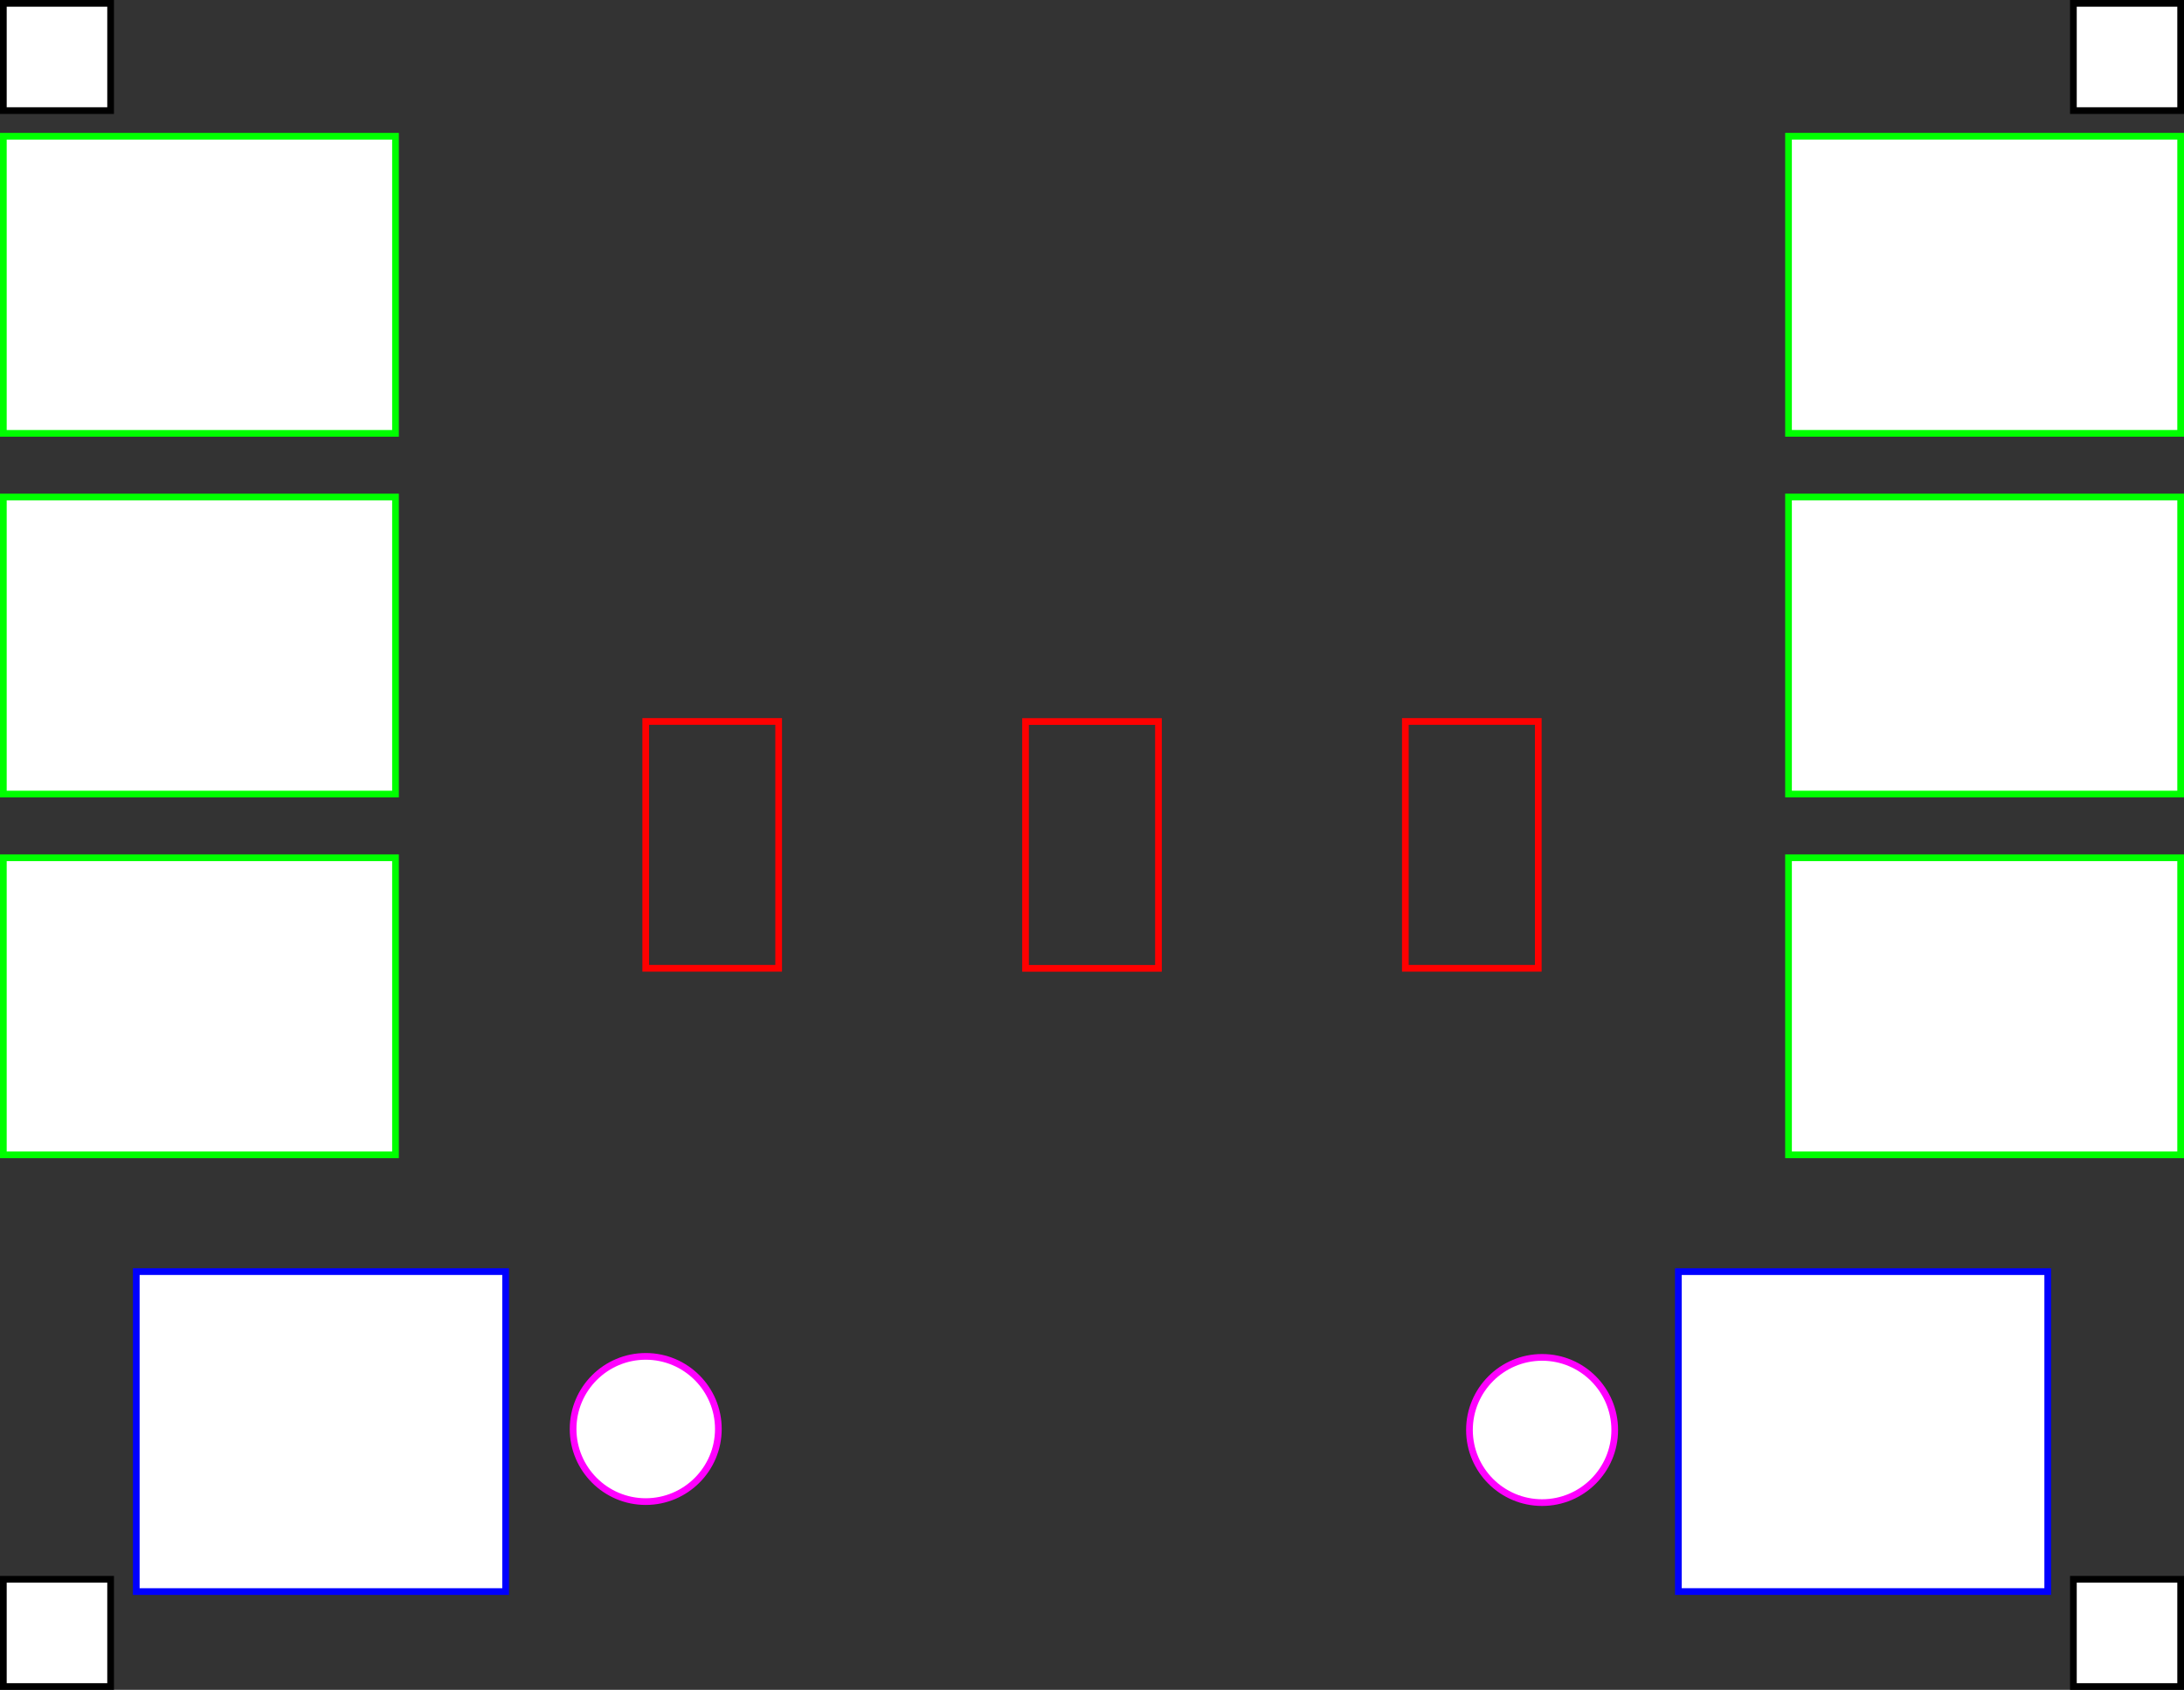
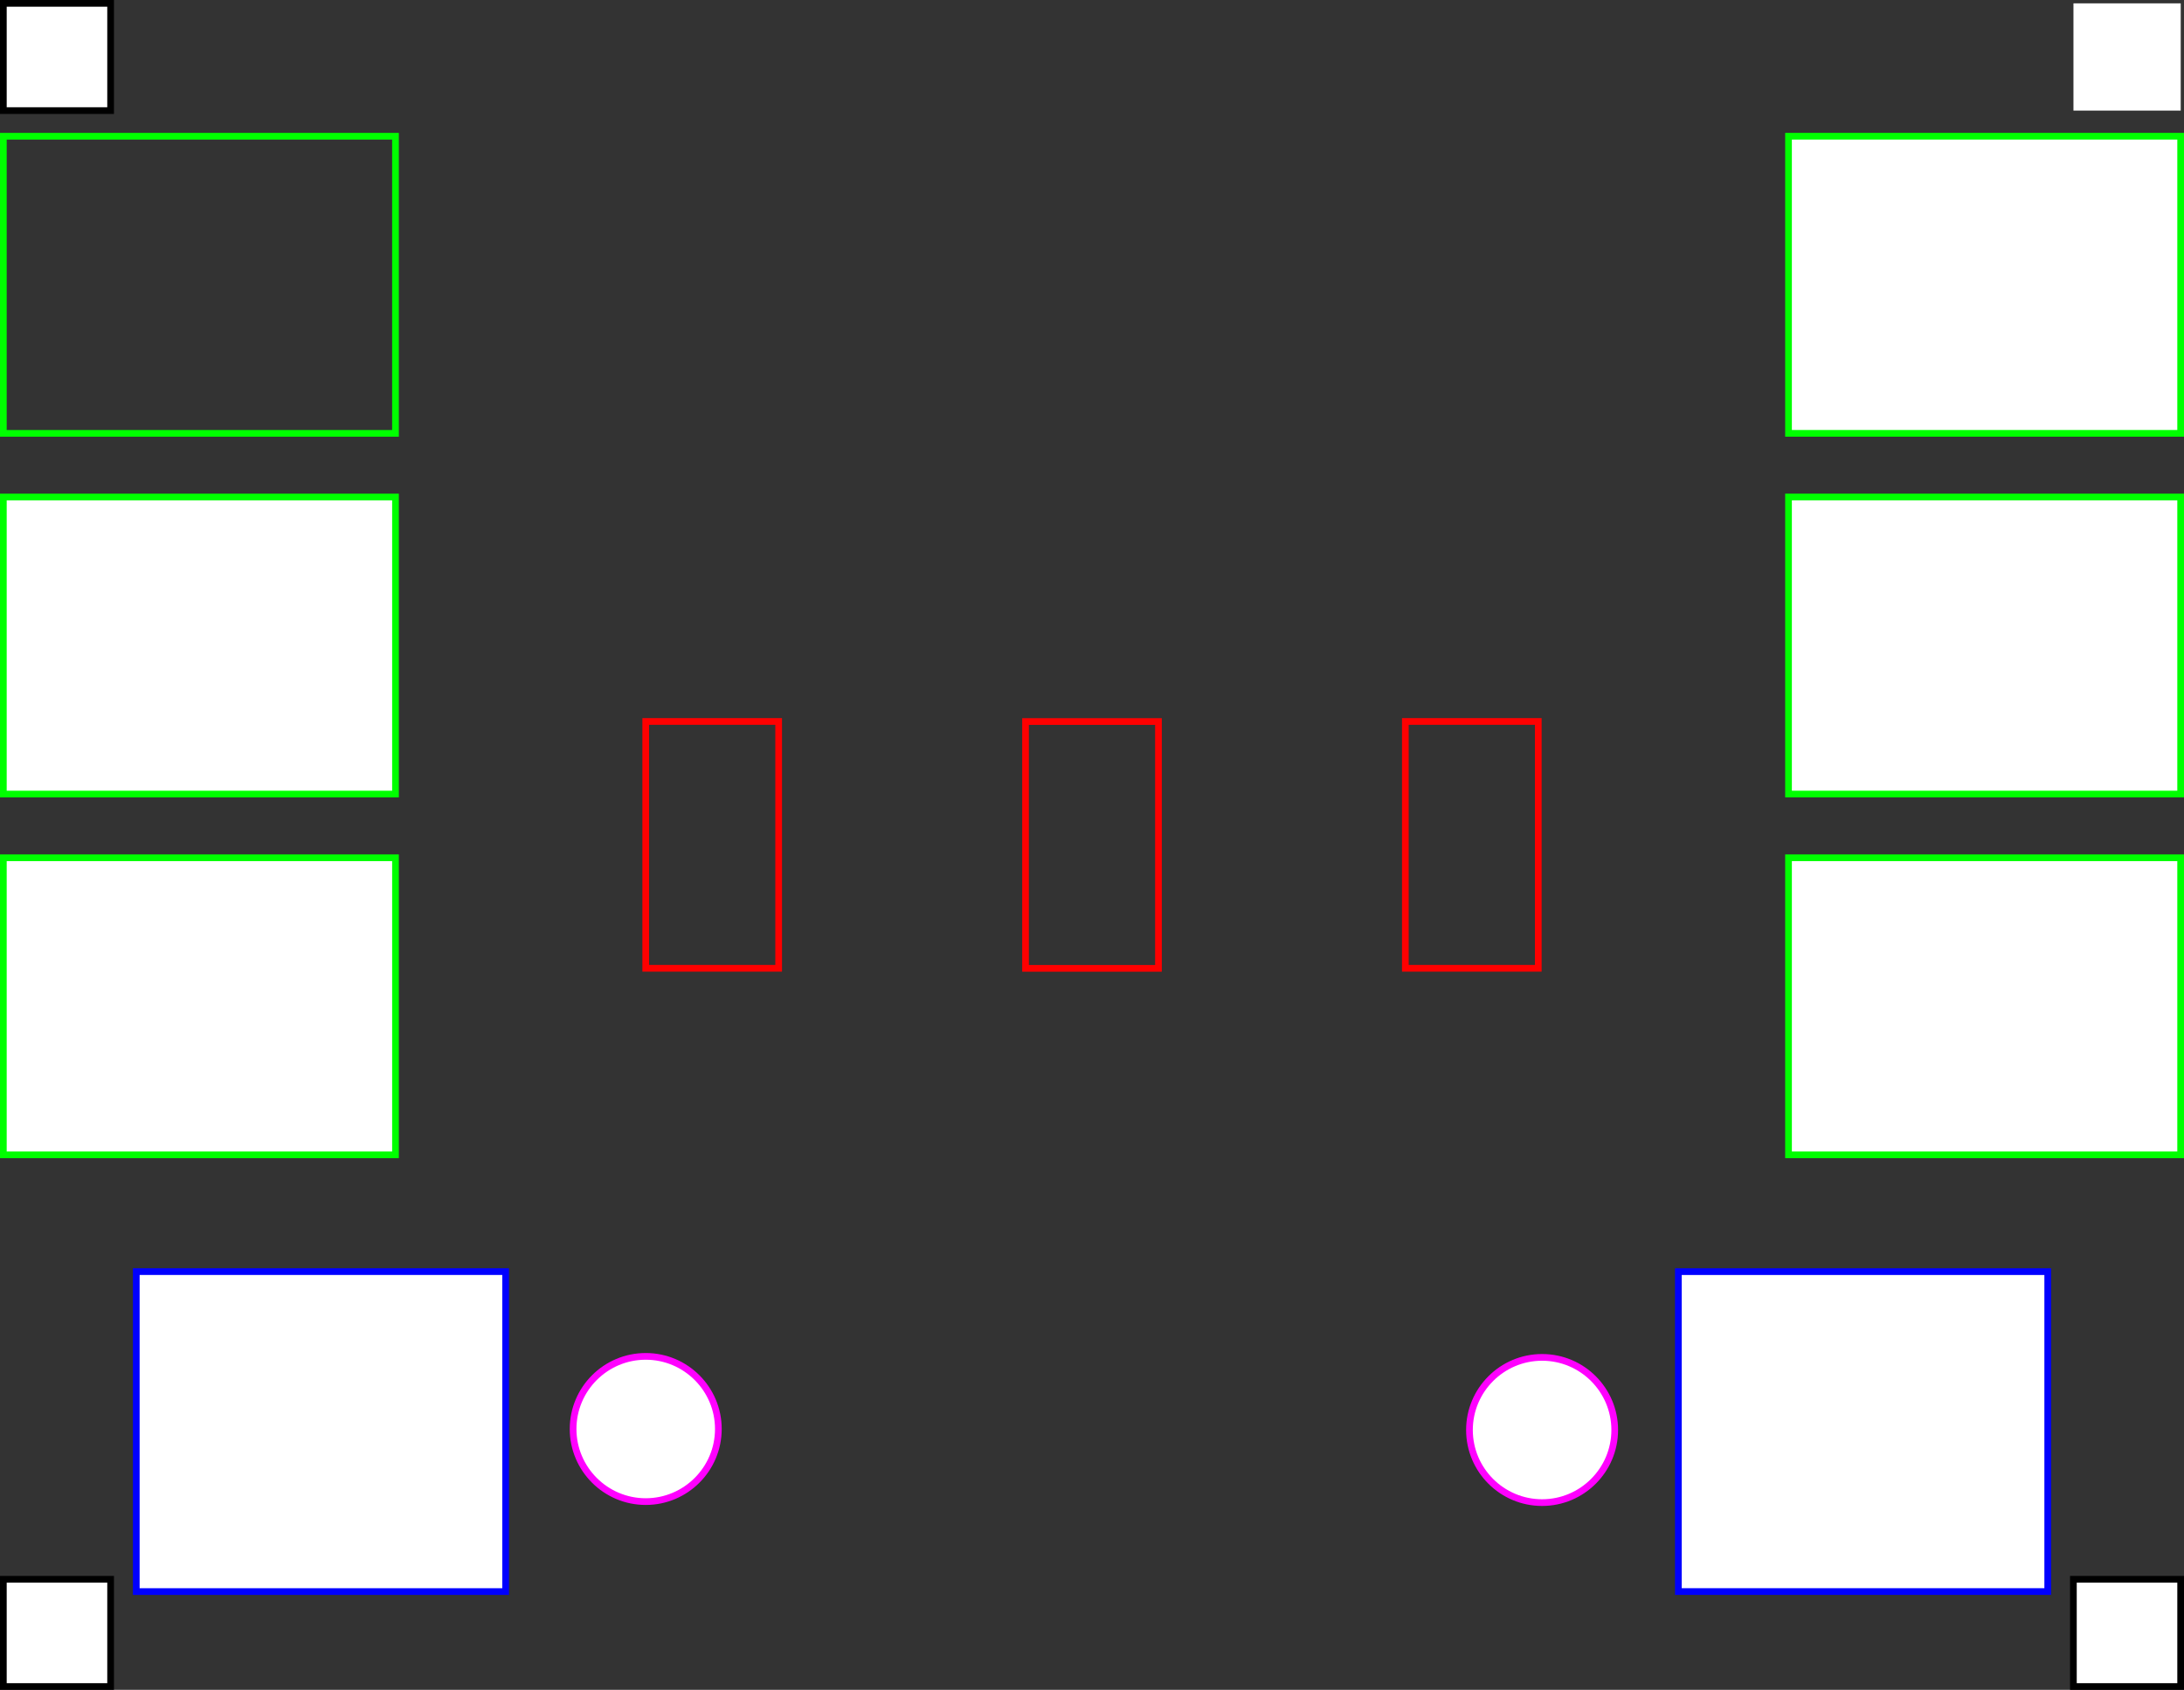
<svg xmlns="http://www.w3.org/2000/svg" version="1.1" id="Layer_1" x="0px" y="0px" viewBox="0 0 325.98 252.28" style="enable-background:new 0 0 325.98 252.28;" xml:space="preserve">
  <rect x="0" y="0" width="325.98" height="252.28" fill="#333333" stroke="none" />
  <style type="text/css">
	.st0{fill:#FFFFFF;}
	.st1{fill:#00FF00;}
	.st2{fill:#0000FF;}
	.st3{fill:#FF00FF;}
	.st4{fill:none;stroke:#FF0000;stroke-miterlimit:10;}
</style>
  <g>
-     <rect x="0.5" y="20.34" class="st0" width="58.53" height="44.35" />
    <path class="st1" d="M58.53,20.84V64.2H1V20.84H58.53 M59.53,19.84H0V65.2h59.53V19.84L59.53,19.84z" />
  </g>
  <g>
    <rect x="0.5" y="0.5" class="st0" width="16.01" height="16.01" />
    <path d="M16.01,1v15.01H1V1H16.01 M17.01,0H0v17.01h17.01V0L17.01,0z" />
  </g>
  <g>
    <rect x="309.48" y="0.5" class="st0" width="16.01" height="16.01" />
-     <path d="M324.98,1v15.01h-15.01V1H324.98 M325.98,0h-17.01v17.01h17.01V0L325.98,0z" />
  </g>
  <g>
    <rect x="0.5" y="235.78" class="st0" width="16.01" height="16.01" />
    <path d="M16.01,236.28v15.01H1v-15.01H16.01 M17.01,235.28H0v17.01h17.01V235.28L17.01,235.28z" />
  </g>
  <g>
    <rect x="309.48" y="235.78" class="st0" width="16.01" height="16.01" />
    <path d="M324.98,236.28v15.01h-15.01v-15.01H324.98 M325.98,235.28h-17.01v17.01h17.01V235.28L325.98,235.28z" />
  </g>
  <g>
    <rect x="0.5" y="74.2" class="st0" width="58.53" height="44.35" />
    <path class="st1" d="M58.53,74.7v43.35H1V74.7H58.53 M59.53,73.7H0v45.35h59.53V73.7L59.53,73.7z" />
  </g>
  <g>
    <rect x="0.5" y="128.06" class="st0" width="58.53" height="44.35" />
    <path class="st1" d="M58.53,128.56v43.35H1v-43.35H58.53 M59.53,127.56H0v45.35h59.53V127.56L59.53,127.56z" />
  </g>
  <g>
    <rect x="266.96" y="20.34" class="st0" width="58.53" height="44.35" />
    <path class="st1" d="M324.98,20.84V64.2h-57.53V20.84H324.98 M325.98,19.84h-59.53V65.2h59.53V19.84L325.98,19.84z" />
  </g>
  <g>
    <rect x="266.96" y="74.2" class="st0" width="58.53" height="44.35" />
    <path class="st1" d="M324.98,74.7v43.35h-57.53V74.7H324.98 M325.98,73.7h-59.53v45.35h59.53V73.7L325.98,73.7z" />
  </g>
  <g>
    <rect x="266.96" y="128.06" class="st0" width="58.53" height="44.35" />
    <path class="st1" d="M324.98,128.56v43.35h-57.53v-43.35H324.98 M325.98,127.56h-59.53v45.35h59.53V127.56L325.98,127.56z" />
  </g>
  <g>
    <rect x="20.34" y="189.85" class="st0" width="55.13" height="47.76" />
    <path class="st2" d="M74.97,190.35v46.76H20.84v-46.76H74.97 M75.97,189.35H19.84v48.76h56.13V189.35L75.97,189.35z" />
  </g>
  <g>
    <rect x="250.52" y="189.85" class="st0" width="55.13" height="47.76" />
    <path class="st2" d="M305.14,190.35v46.76h-54.13v-46.76H305.14 M306.14,189.35h-56.13v48.76h56.13V189.35L306.14,189.35z" />
  </g>
  <g>
    <path class="st0" d="M96.38,224.18c-5.98,0-10.84-4.86-10.84-10.84s4.86-10.84,10.84-10.84s10.84,4.86,10.84,10.84   C107.22,219.31,102.35,224.18,96.38,224.18z" />
    <path class="st3" d="M96.38,203c5.7,0,10.34,4.64,10.34,10.34s-4.64,10.34-10.34,10.34s-10.34-4.64-10.34-10.34   S90.68,203,96.38,203 M96.38,202c-6.26,0-11.34,5.08-11.34,11.34s5.08,11.34,11.34,11.34s11.34-5.08,11.34-11.34   C107.72,207.08,102.64,202,96.38,202L96.38,202z" />
  </g>
  <g>
    <path class="st0" d="M230.17,224.33c-5.98,0-10.84-4.86-10.84-10.84s4.86-10.84,10.84-10.84s10.84,4.86,10.84,10.84   S236.15,224.33,230.17,224.33z" />
    <path class="st3" d="M230.17,203.15c5.7,0,10.34,4.64,10.34,10.34s-4.64,10.34-10.34,10.34s-10.34-4.64-10.34-10.34   S224.47,203.15,230.17,203.15 M230.17,202.15c-6.26,0-11.34,5.08-11.34,11.34s5.08,11.34,11.34,11.34s11.34-5.08,11.34-11.34   S236.44,202.15,230.17,202.15L230.17,202.15z" />
  </g>
  <rect x="96.38" y="107.71" class="st4" width="19.84" height="36.85" />
  <rect x="153.07" y="107.72" class="st4" width="19.84" height="36.85" />
  <rect x="209.76" y="107.71" class="st4" width="19.84" height="36.85" />
</svg>